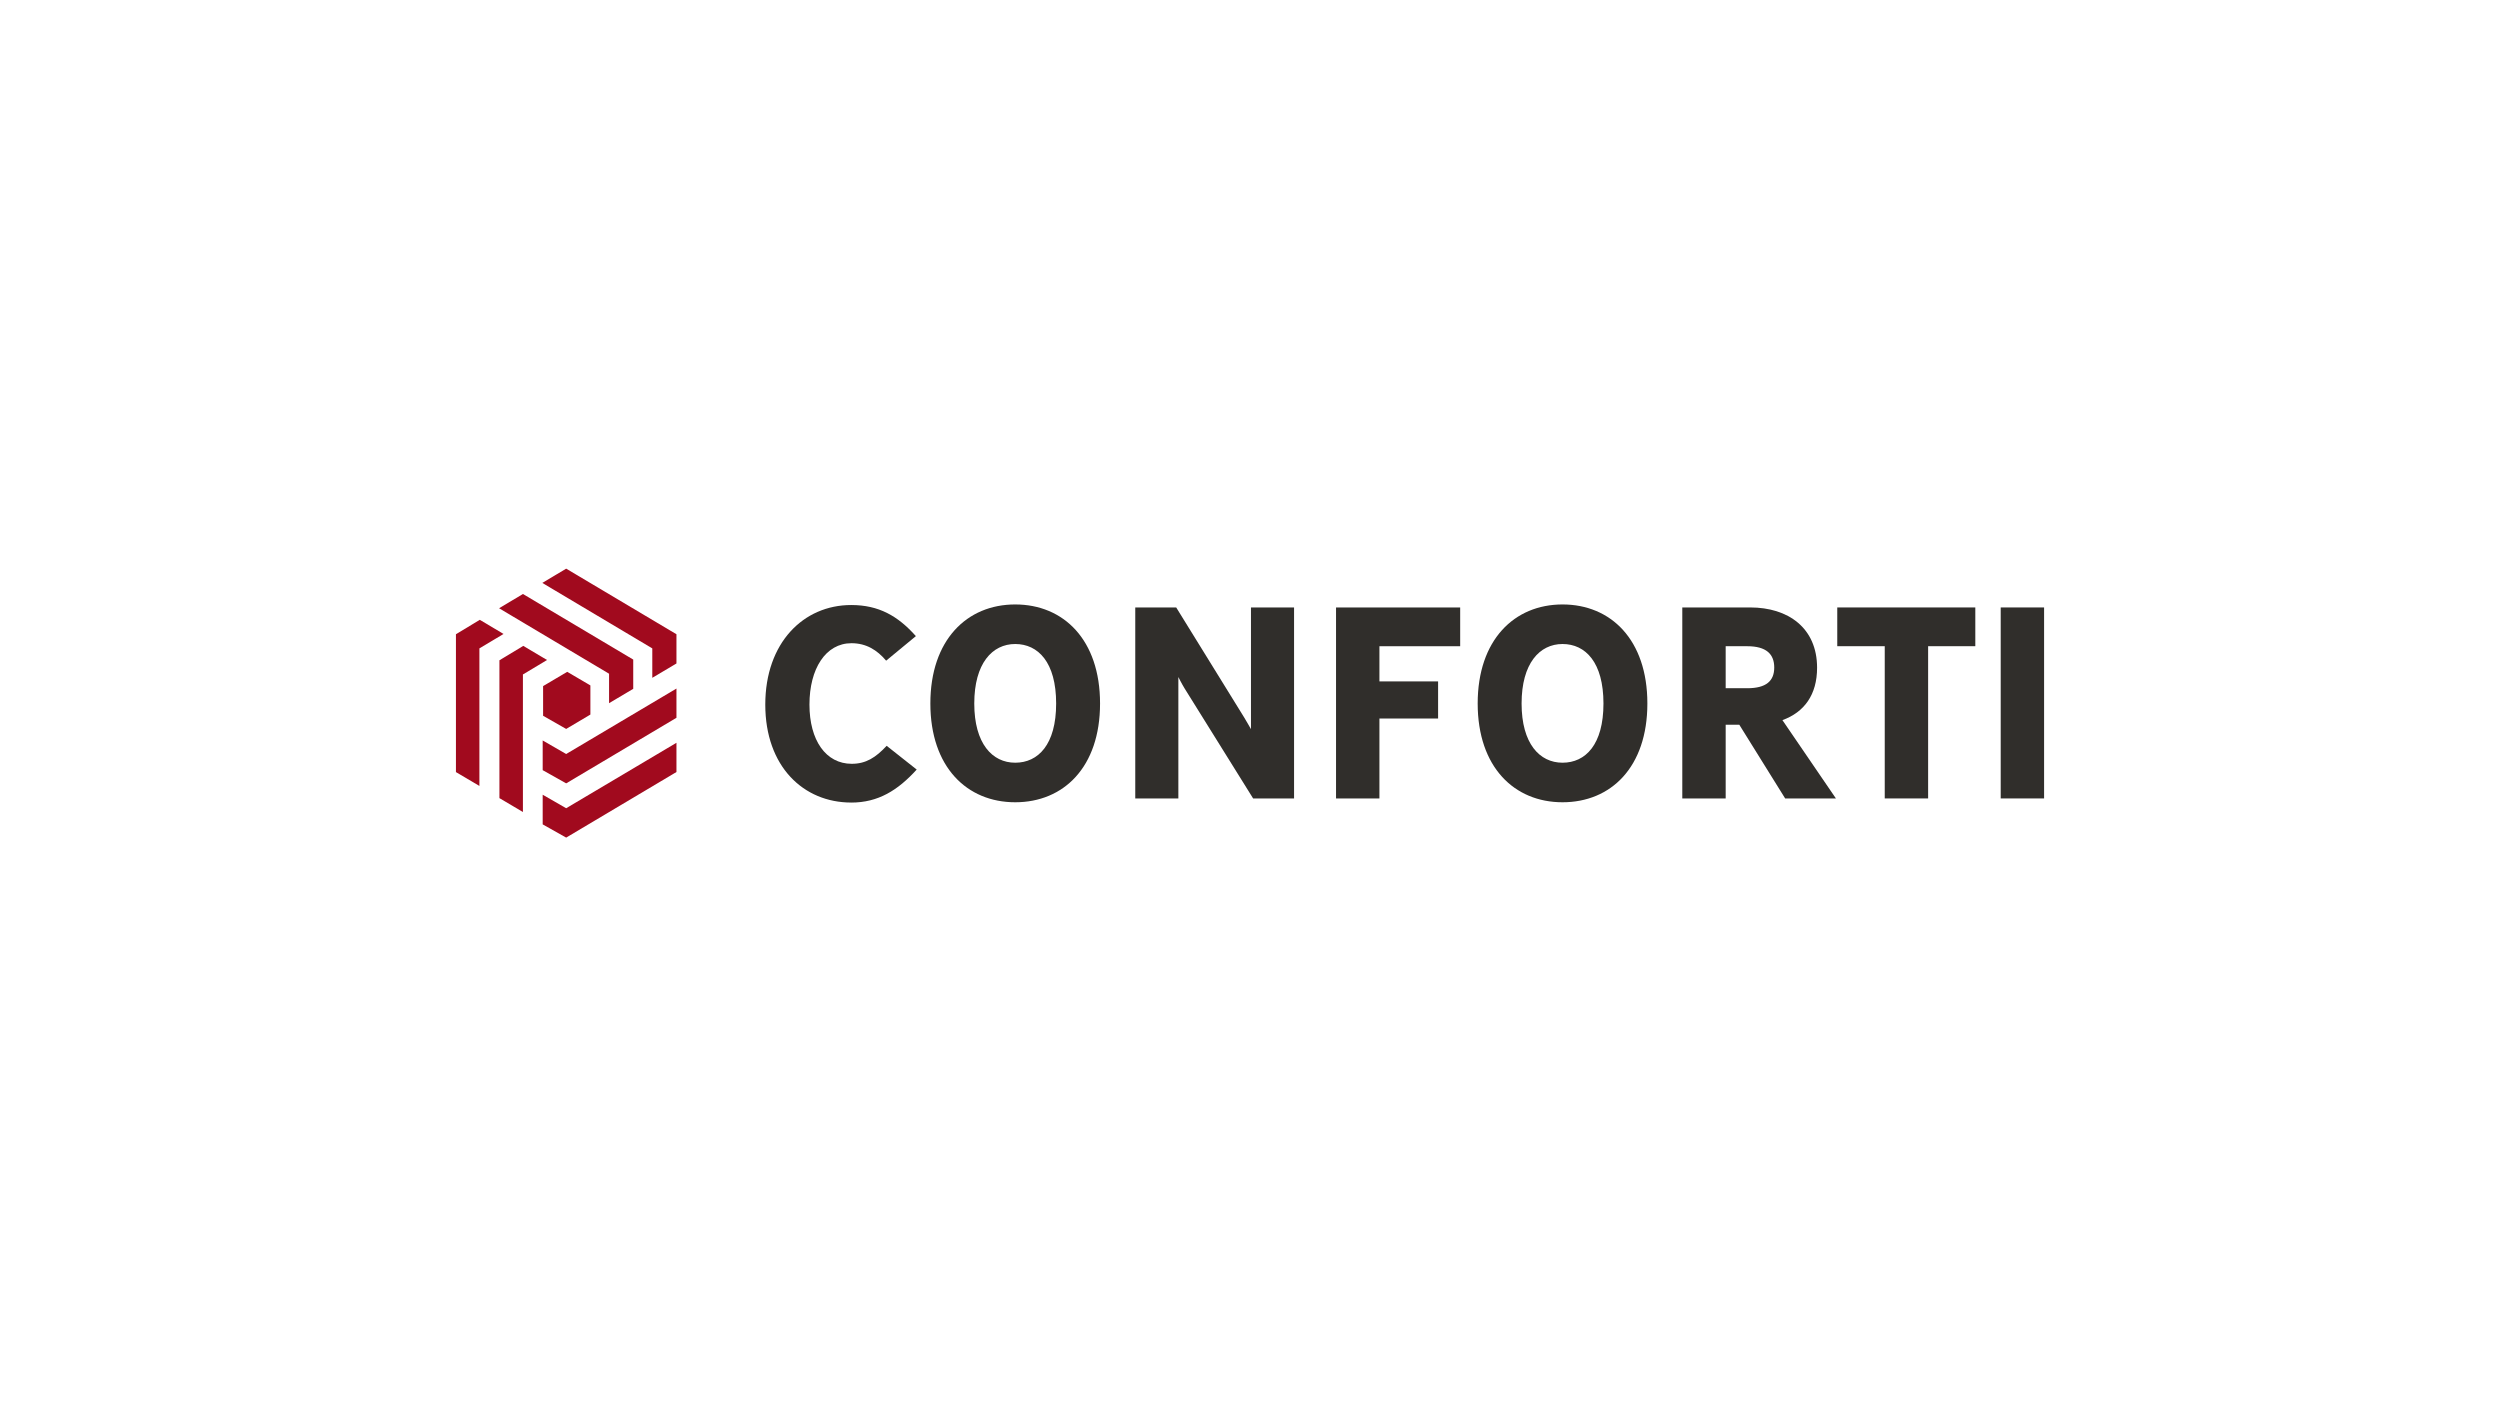
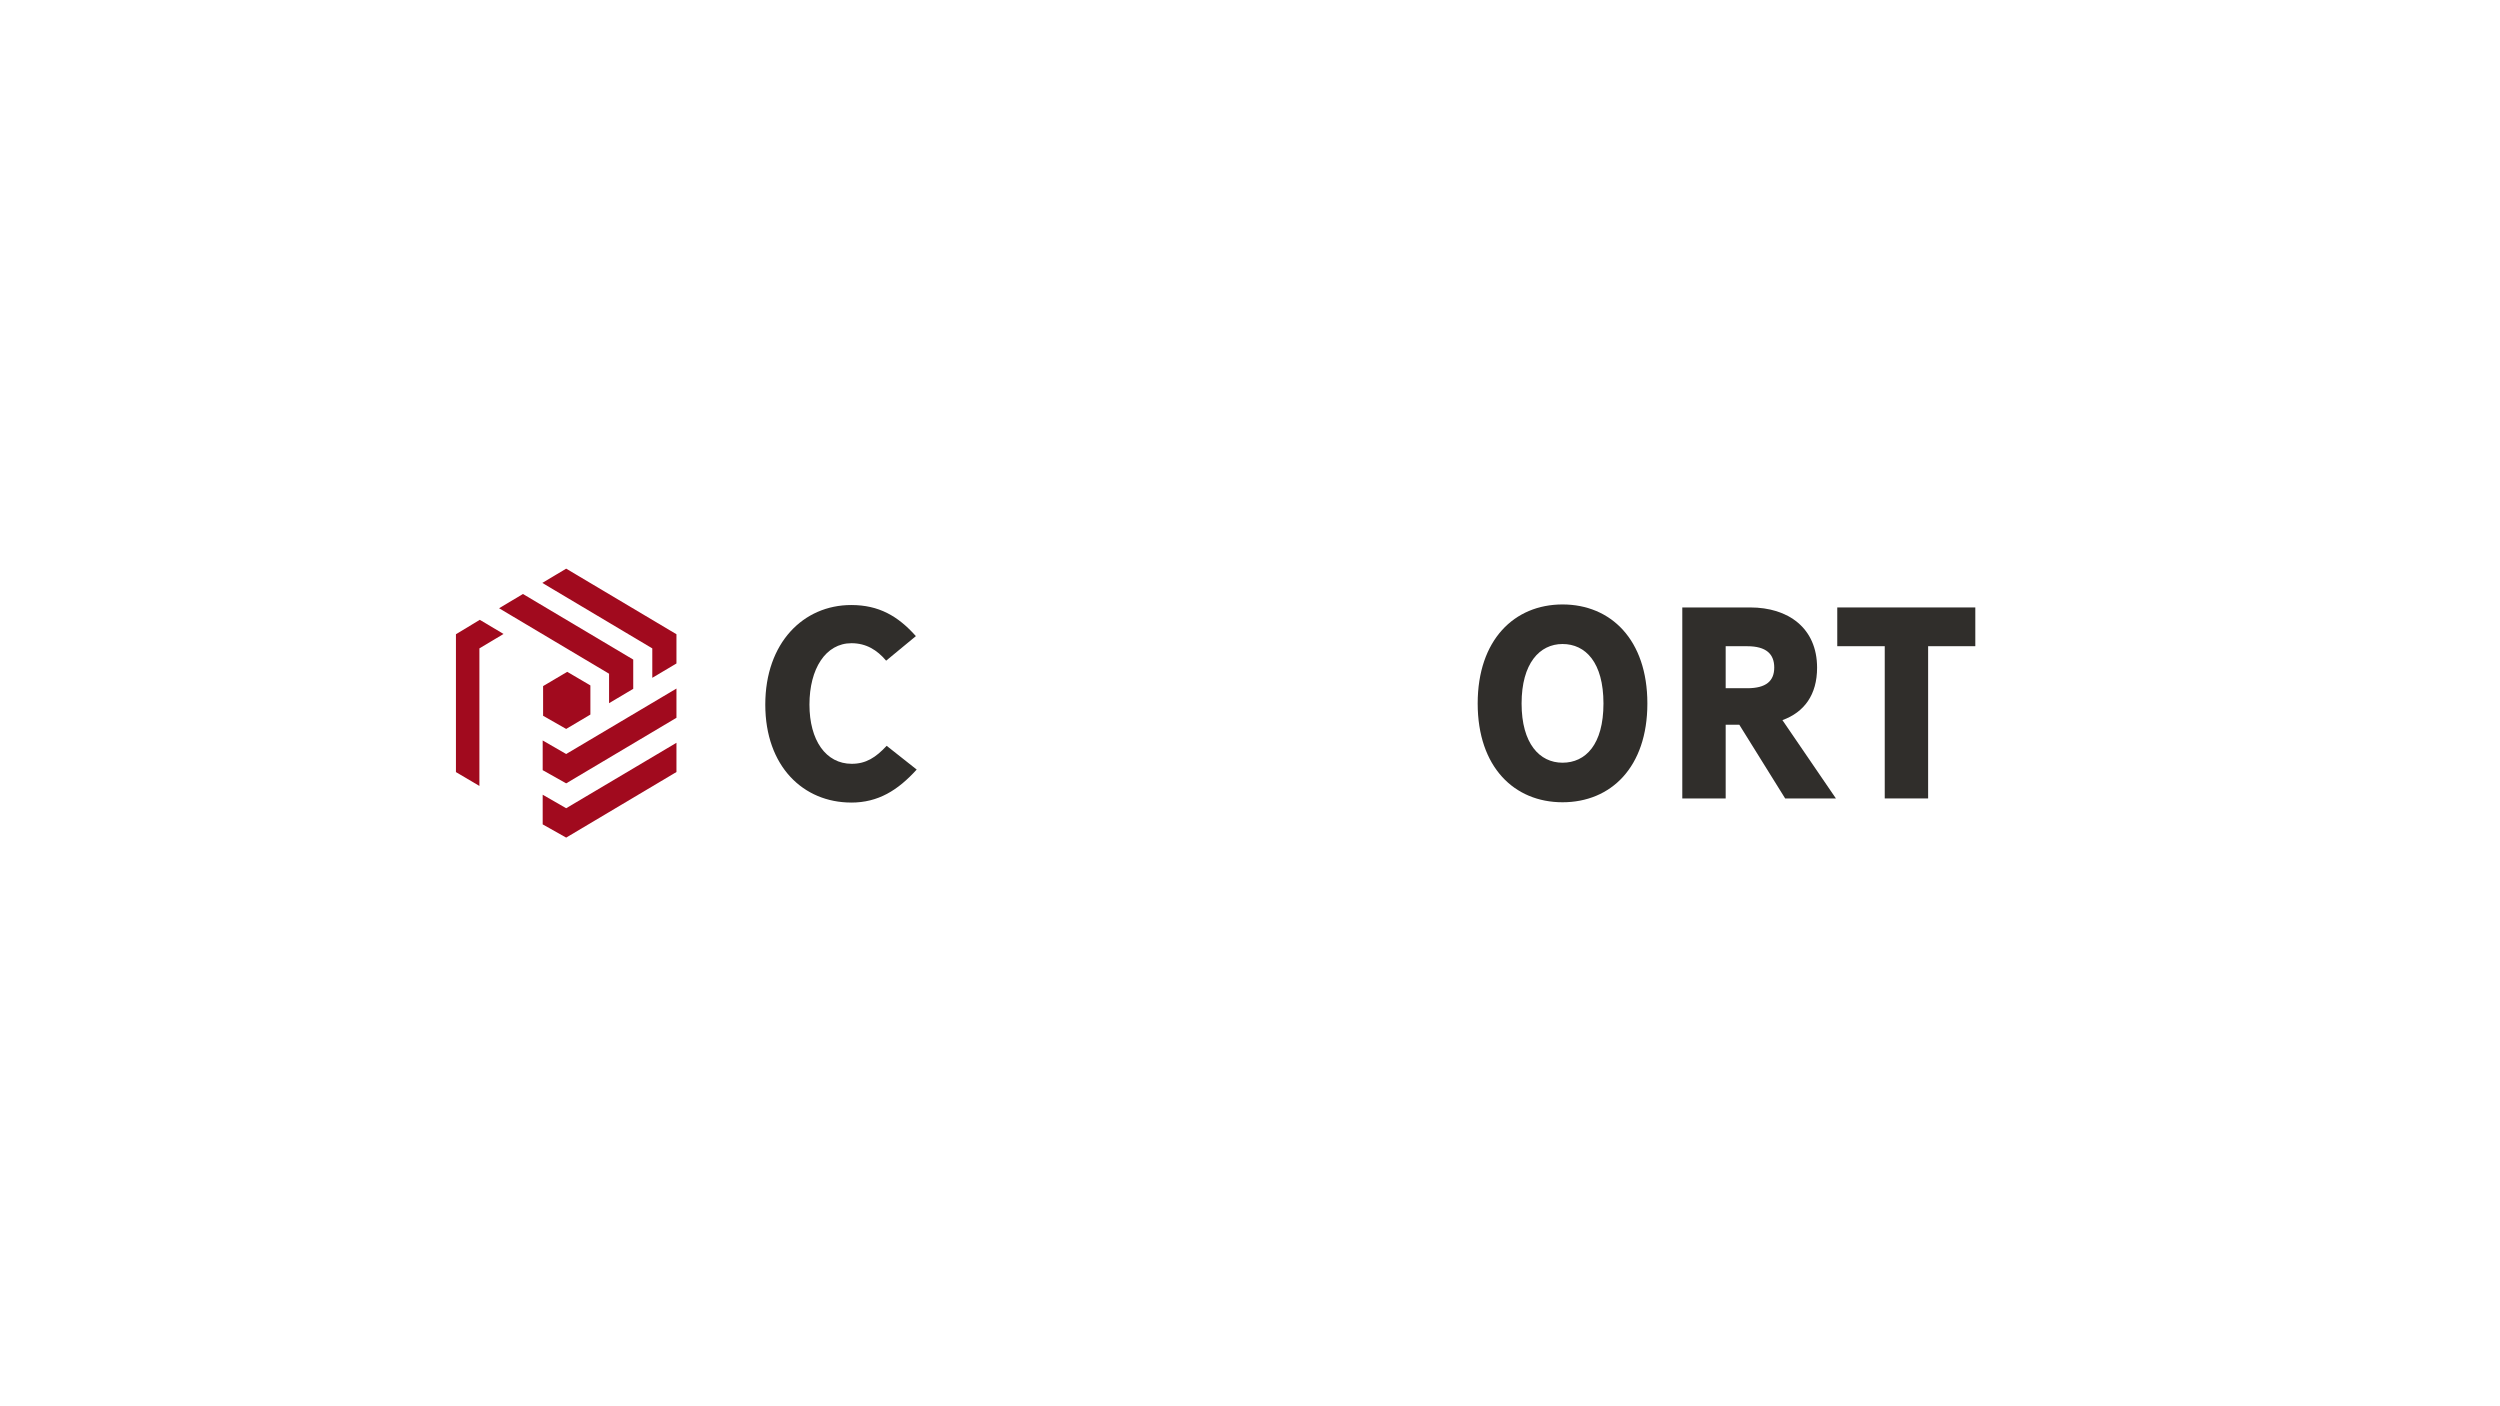
<svg xmlns="http://www.w3.org/2000/svg" id="Calque_1" data-name="Calque 1" viewBox="0 0 960 540">
  <defs>
    <style>
      .cls-1 {
        fill: #302e2b;
      }

      .cls-1, .cls-2 {
        stroke-width: 0px;
      }

      .cls-2 {
        fill: #a10a1e;
      }
    </style>
  </defs>
  <g>
    <path class="cls-1" d="m326.87,308.18c-18.34,0-33-13.83-33-37.61s14.67-38.24,33-38.24c10.58,0,17.92,4.19,24.83,11.94l-11.42,9.43c-3.46-4.09-7.65-6.71-13.31-6.71-9.95,0-16.14,9.85-16.14,23.57s6.29,22.74,16.24,22.74c5.45,0,9.22-2.41,13.41-6.91l11.53,9.12c-7.23,7.96-14.77,12.68-25.15,12.68Z" />
-     <path class="cls-1" d="m389.84,308.07c-18.54,0-32.58-13.52-32.58-37.93s14.04-38.03,32.58-38.03,32.58,13.52,32.58,38.03-14.04,37.93-32.58,37.93Zm0-60.77c-8.8,0-15.72,7.44-15.72,22.84s6.91,22.74,15.72,22.74,15.72-6.92,15.72-22.74-6.91-22.84-15.72-22.84Z" />
-     <path class="cls-1" d="m481.2,306.6l-26.3-42.22c-1.05-1.68-2.41-4.4-2.41-4.4v46.62h-16.55v-73.34h15.72l26.09,42.22c1.15,1.89,2.62,4.51,2.62,4.51v-46.73h16.55v73.34h-15.72Z" />
-     <path class="cls-1" d="m529.7,248.14v13.52h22.53v14.25h-22.53v30.7h-16.66v-73.34h47.67v14.88h-31.01Z" />
    <path class="cls-1" d="m600.01,308.07c-18.54,0-32.58-13.52-32.58-37.93s14.04-38.03,32.58-38.03,32.58,13.52,32.58,38.03-14.04,37.93-32.58,37.93Zm0-60.77c-8.8,0-15.72,7.44-15.72,22.84s6.91,22.74,15.72,22.74,15.72-6.92,15.72-22.74-6.92-22.84-15.72-22.84Z" />
    <path class="cls-1" d="m685.5,306.6l-17.6-28.29h-5.24v28.29h-16.66v-73.34h26.09c14.56,0,25.67,7.86,25.67,23.15,0,10.37-4.92,17.08-13.31,20.12l20.54,30.07h-19.49Zm-14.56-58.46h-8.28v16.14h8.28c7.33,0,10.37-2.83,10.37-7.96s-3.04-8.17-10.37-8.17Z" />
    <path class="cls-1" d="m740.4,248.14v58.46h-16.66v-58.46h-18.23v-14.88h53.01v14.88h-18.13Z" />
-     <path class="cls-1" d="m768.27,306.6v-73.34h16.66v73.34h-16.66Z" />
  </g>
  <g>
    <polygon class="cls-2" points="208.25 223.84 217.41 218.36 259.76 243.55 259.76 254.77 250.48 260.28 250.48 248.98 208.25 223.84" />
    <polygon class="cls-2" points="191.65 233.57 200.81 228.09 243.16 253.28 243.16 264.51 233.88 270.02 233.88 258.71 191.65 233.57" />
    <polygon class="cls-2" points="184.24 238.01 175.08 243.55 175.08 296.48 184.09 301.8 184.09 248.98 193.36 243.44 184.24 238.01" />
-     <polygon class="cls-2" points="200.94 248.02 191.78 253.55 191.78 306.48 200.8 311.81 200.8 258.99 210.06 253.44 200.94 248.02" />
    <polygon class="cls-2" points="259.76 264.4 259.76 275.63 217.41 300.81 208.39 295.74 208.39 284.34 217.41 289.54 259.76 264.4" />
    <polygon class="cls-2" points="259.76 285.23 259.76 296.45 217.41 321.64 208.39 316.56 208.39 305.17 217.41 310.36 259.76 285.23" />
    <polygon class="cls-2" points="208.55 263.46 208.55 274.86 217.41 279.91 226.71 274.39 226.71 263.2 217.81 257.98 208.55 263.46" />
  </g>
</svg>